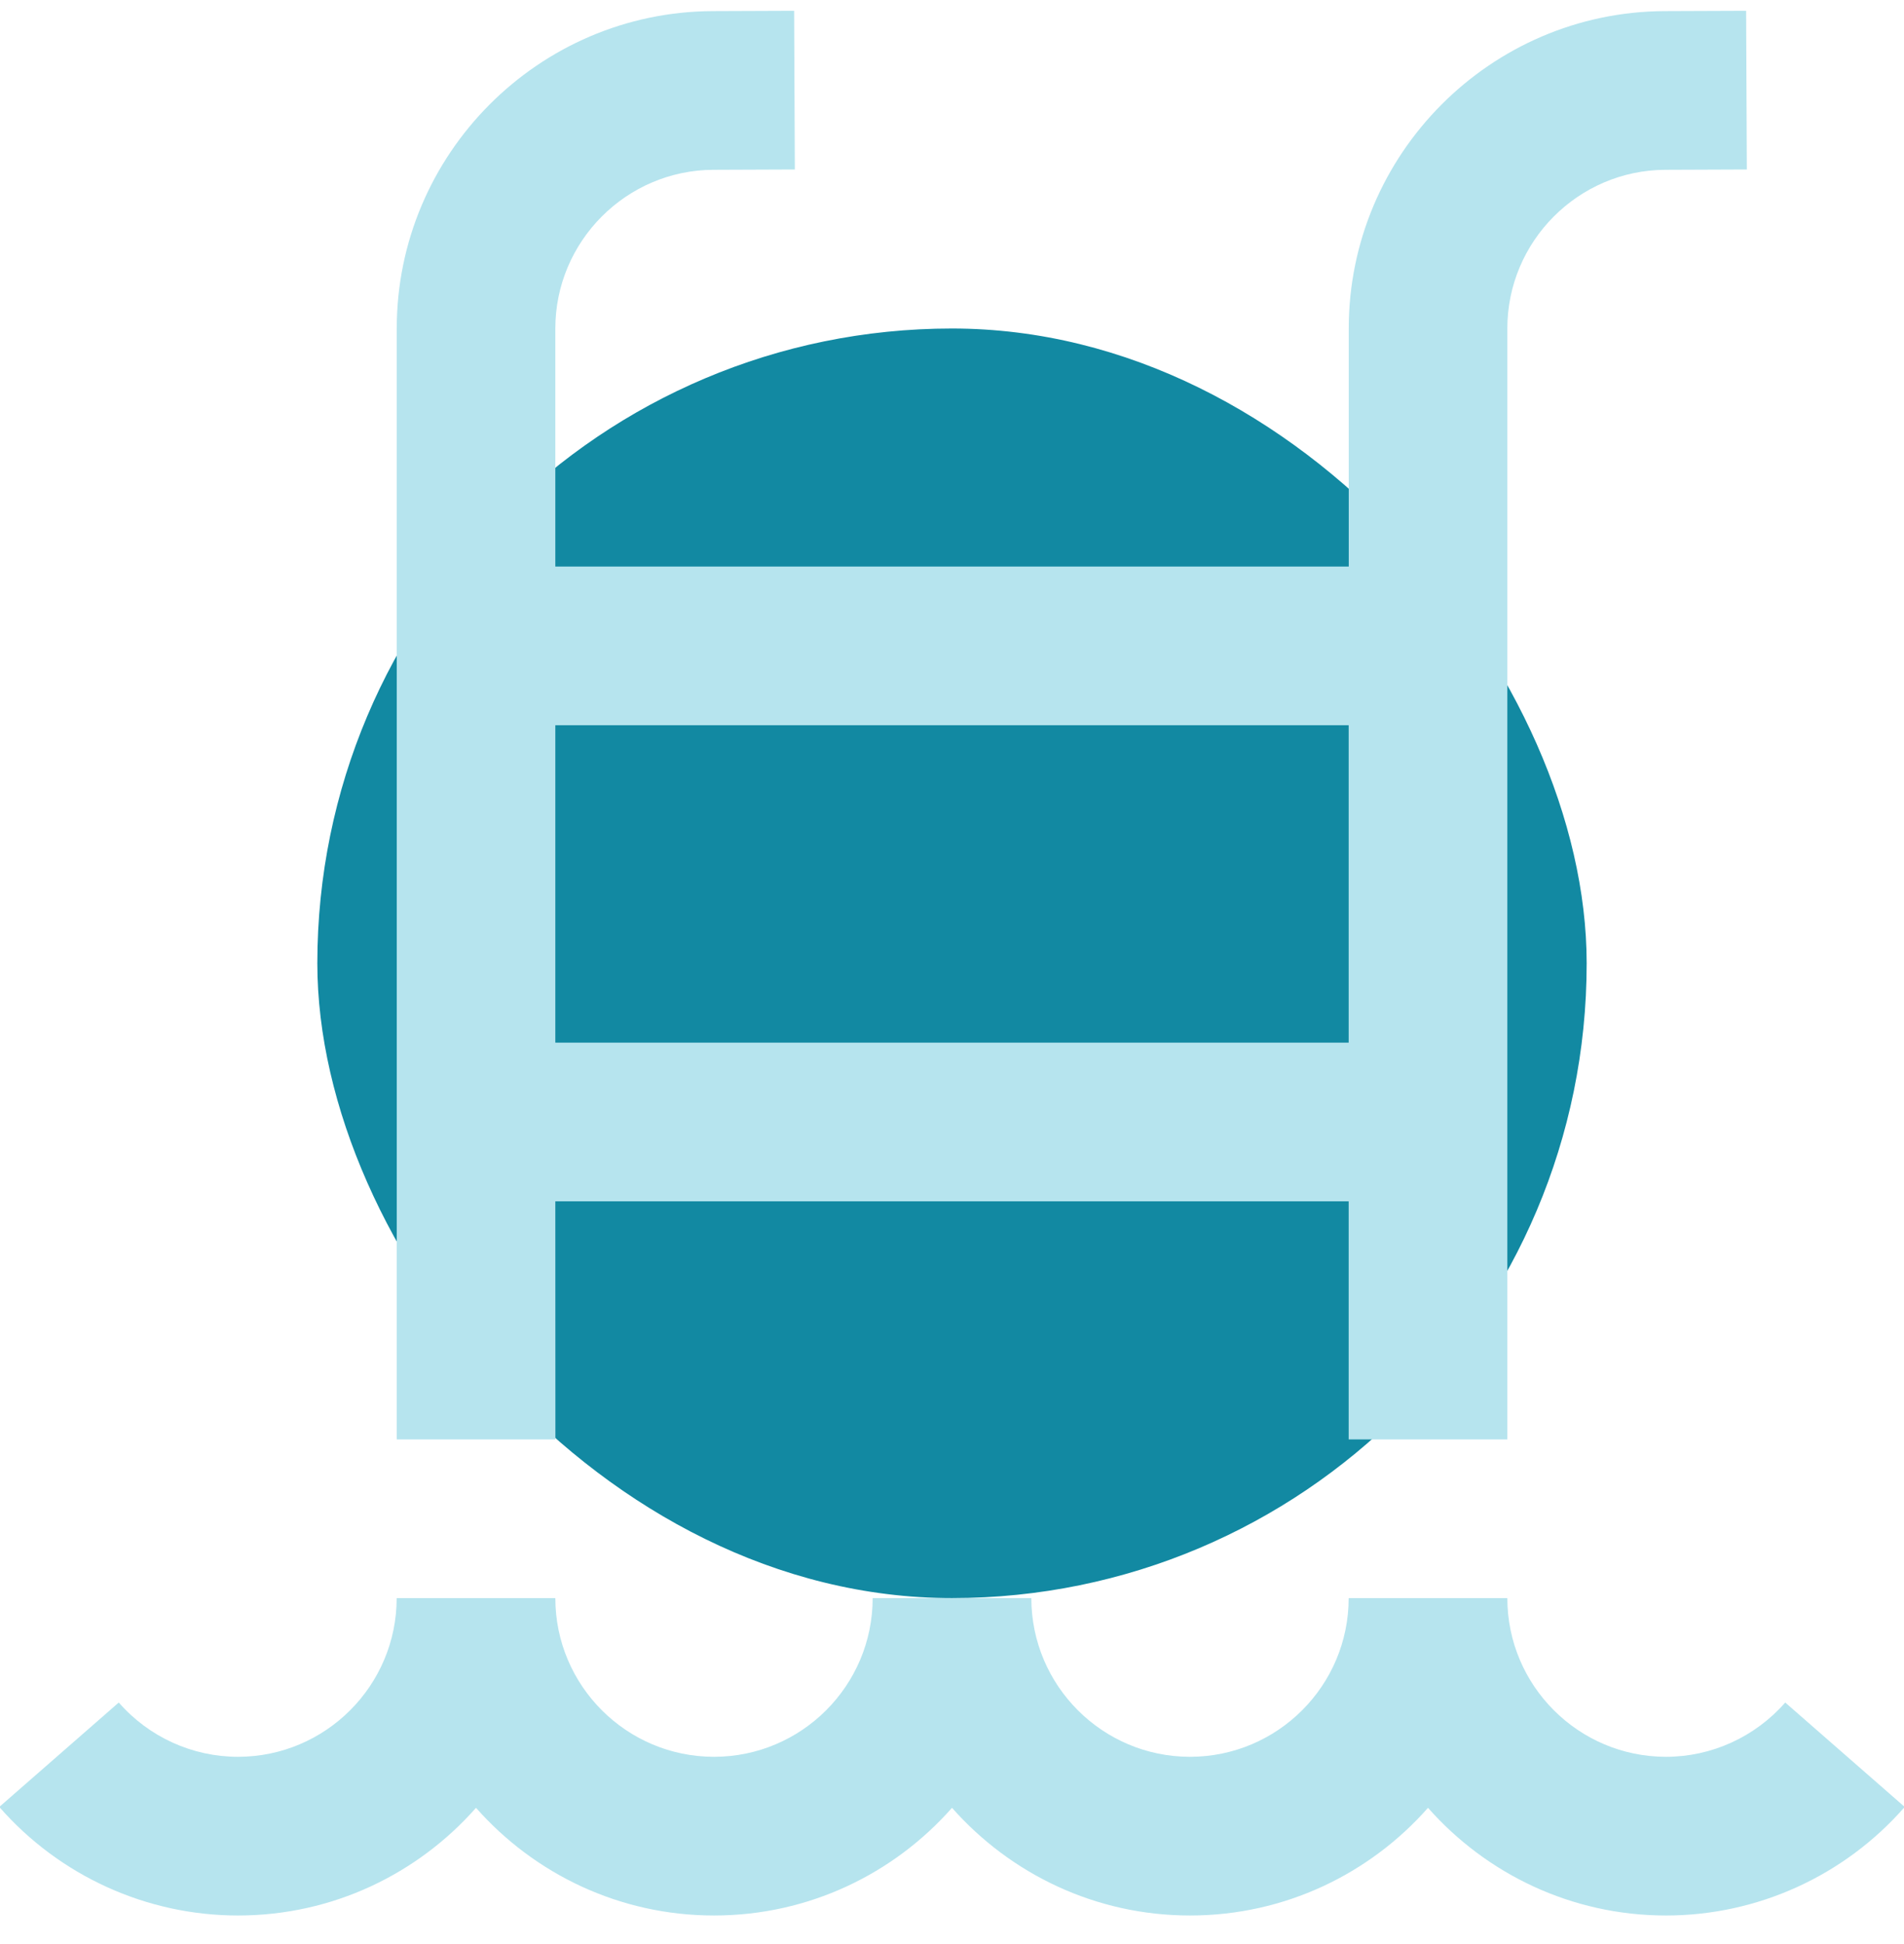
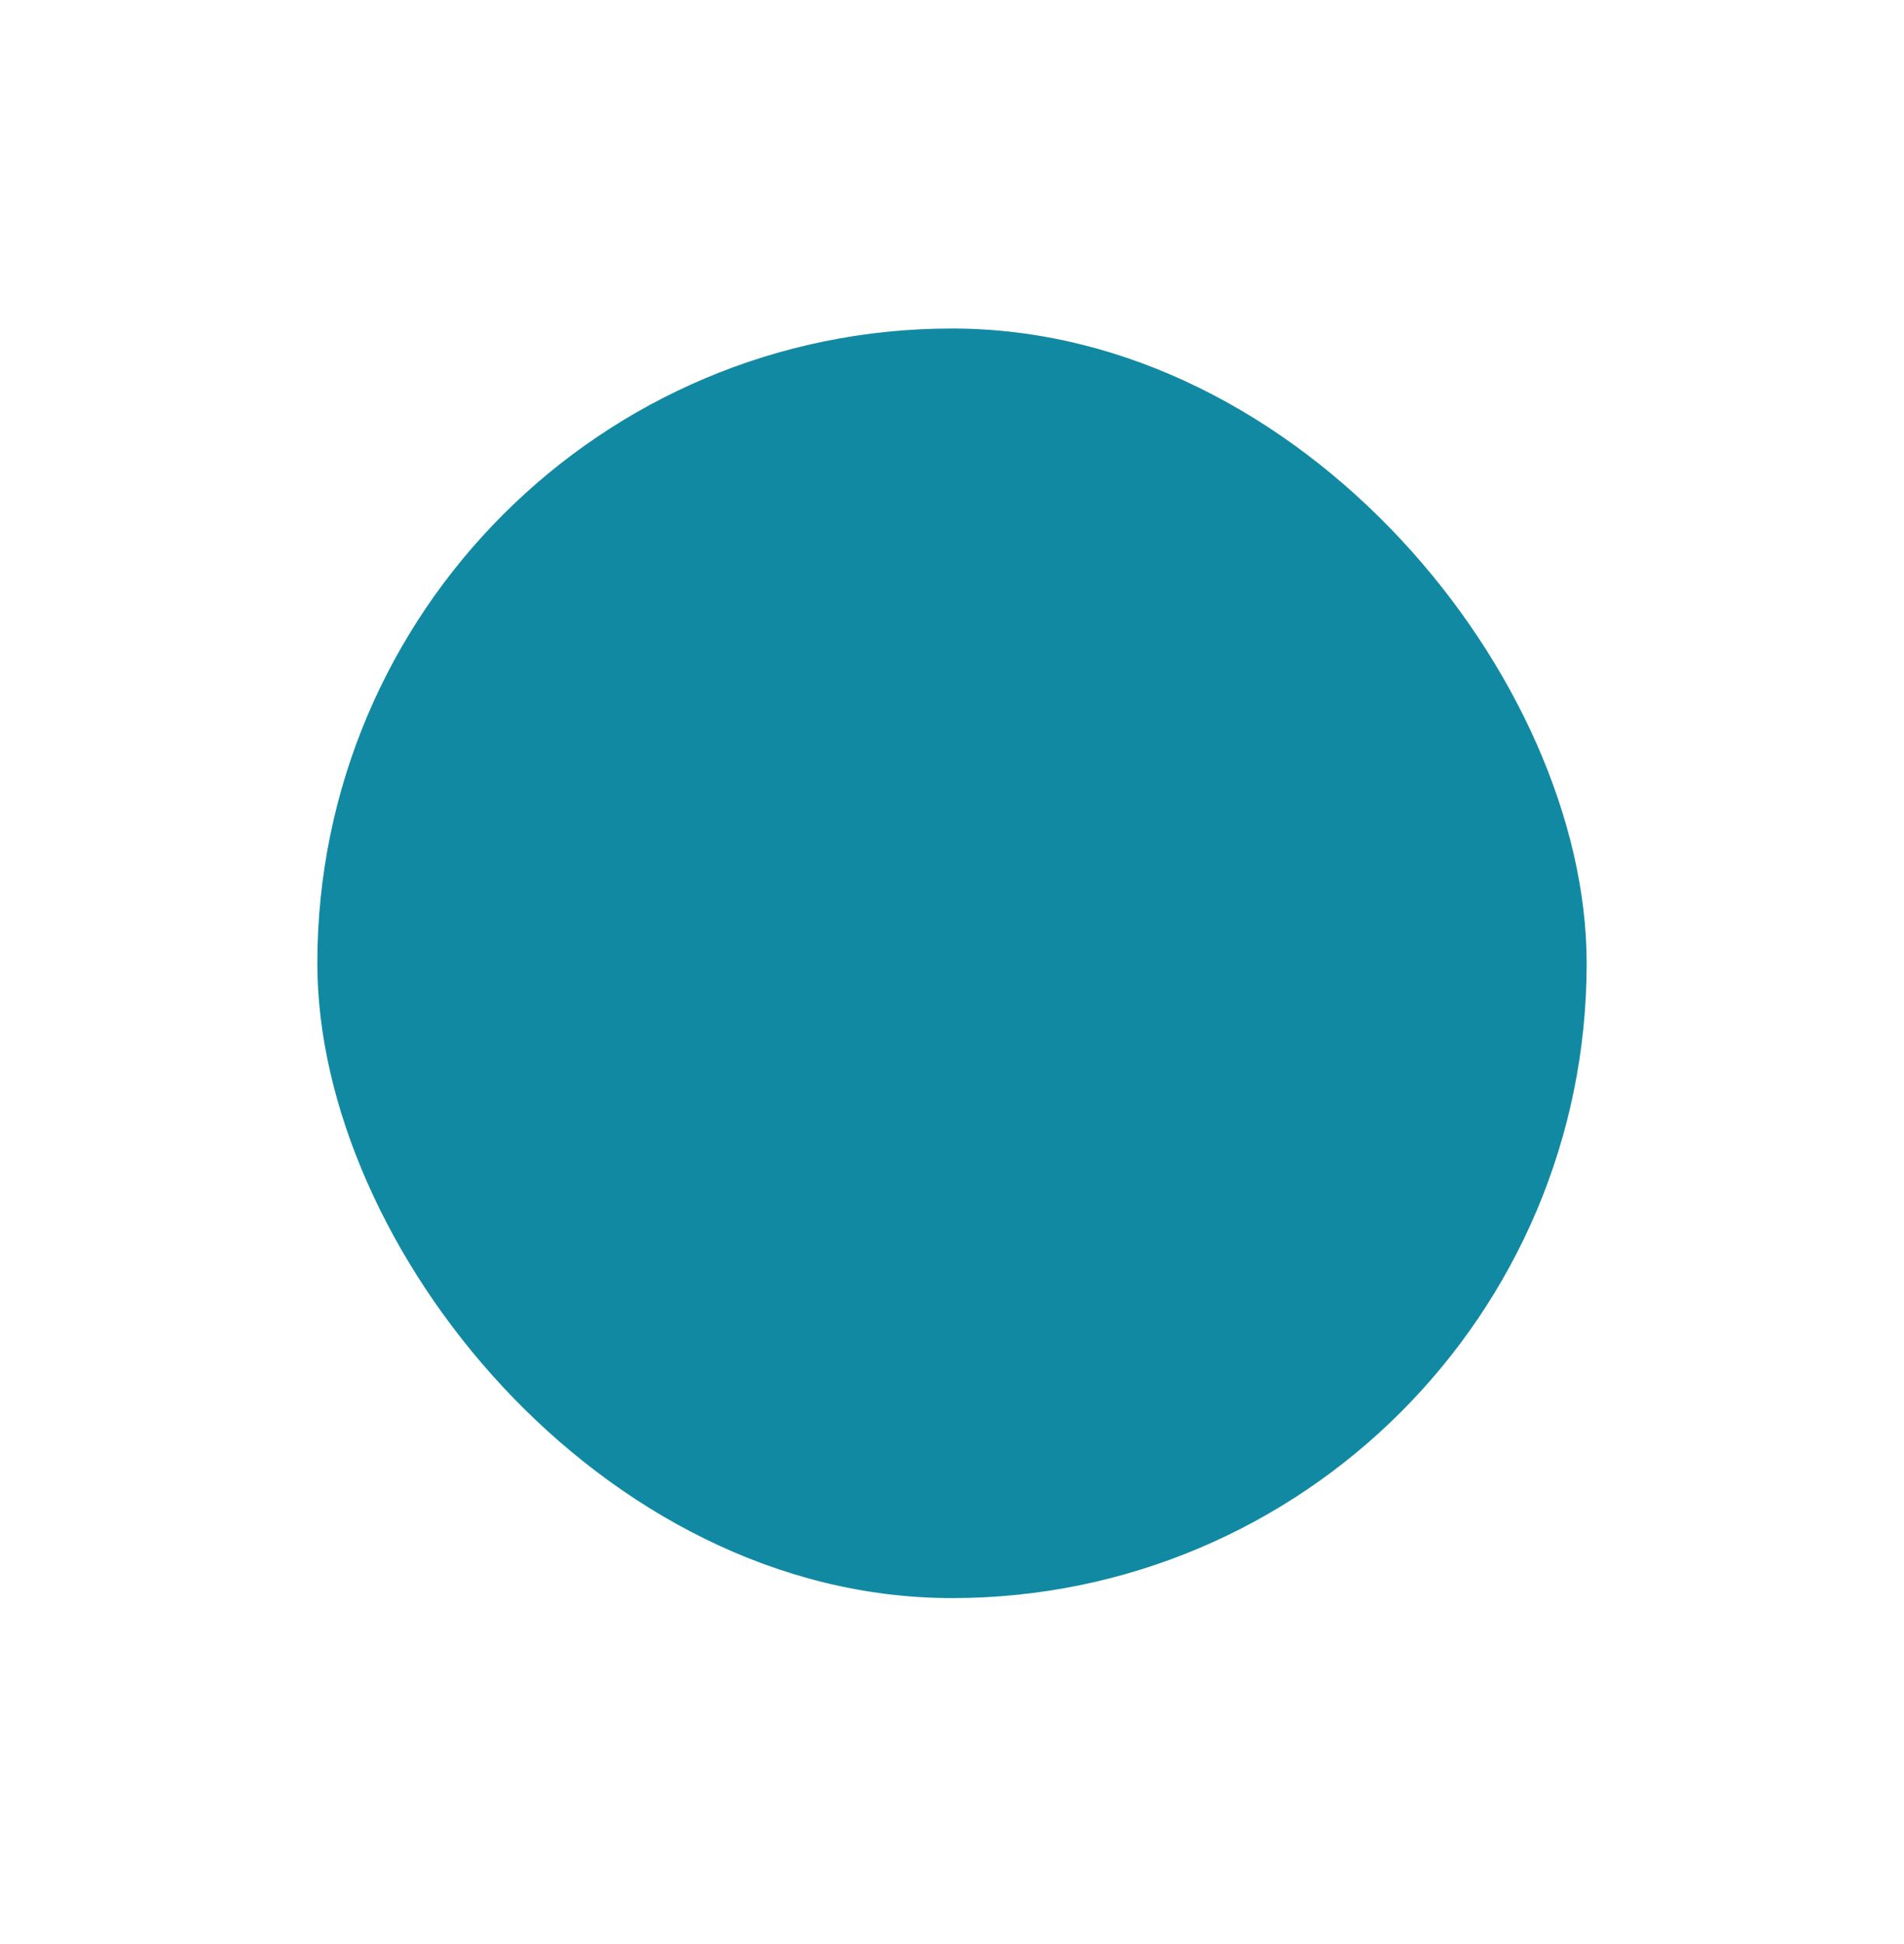
<svg xmlns="http://www.w3.org/2000/svg" width="48" height="49" viewBox="0 0 48 49" fill="none">
  <rect x="8" y="8.28" width="32" height="32" rx="16" fill="#1289A2" />
-   <path d="M14 30.28H34V36.28H38V8.28C38 6.084 39.788 4.288 41.984 4.28L44.038 4.272L44.02 0.272L41.968 0.28C37.574 0.298 34.002 3.888 34.002 8.28V14.28H14V8.28C14 6.084 15.788 4.288 17.984 4.28L20.038 4.272L20.02 0.272L17.968 0.28C13.574 0.298 10.002 3.888 10.002 8.28V36.28H14.002L14 30.28ZM34 18.28V26.28H14V18.28H34ZM48.018 45.544C46.498 47.282 44.306 48.28 42 48.28C39.612 48.28 37.468 47.228 36 45.566C34.532 47.23 32.388 48.28 30 48.28C27.612 48.28 25.468 47.228 24 45.566C22.532 47.23 20.388 48.28 18 48.28C15.612 48.28 13.468 47.228 12 45.566C10.532 47.23 8.388 48.28 6 48.28C3.696 48.28 1.502 47.282 -0.018 45.544L2.994 42.912C3.754 43.782 4.85 44.28 6 44.28C8.206 44.28 10 42.486 10 40.28H14C14 42.486 15.794 44.28 18 44.28C20.206 44.28 22 42.486 22 40.28H26C26 42.486 27.794 44.28 30 44.28C32.206 44.28 34 42.486 34 40.28H38C38 42.486 39.794 44.28 42 44.28C43.15 44.28 44.246 43.78 45.006 42.912L48.018 45.544Z" fill="#B6E4EE" />
</svg>